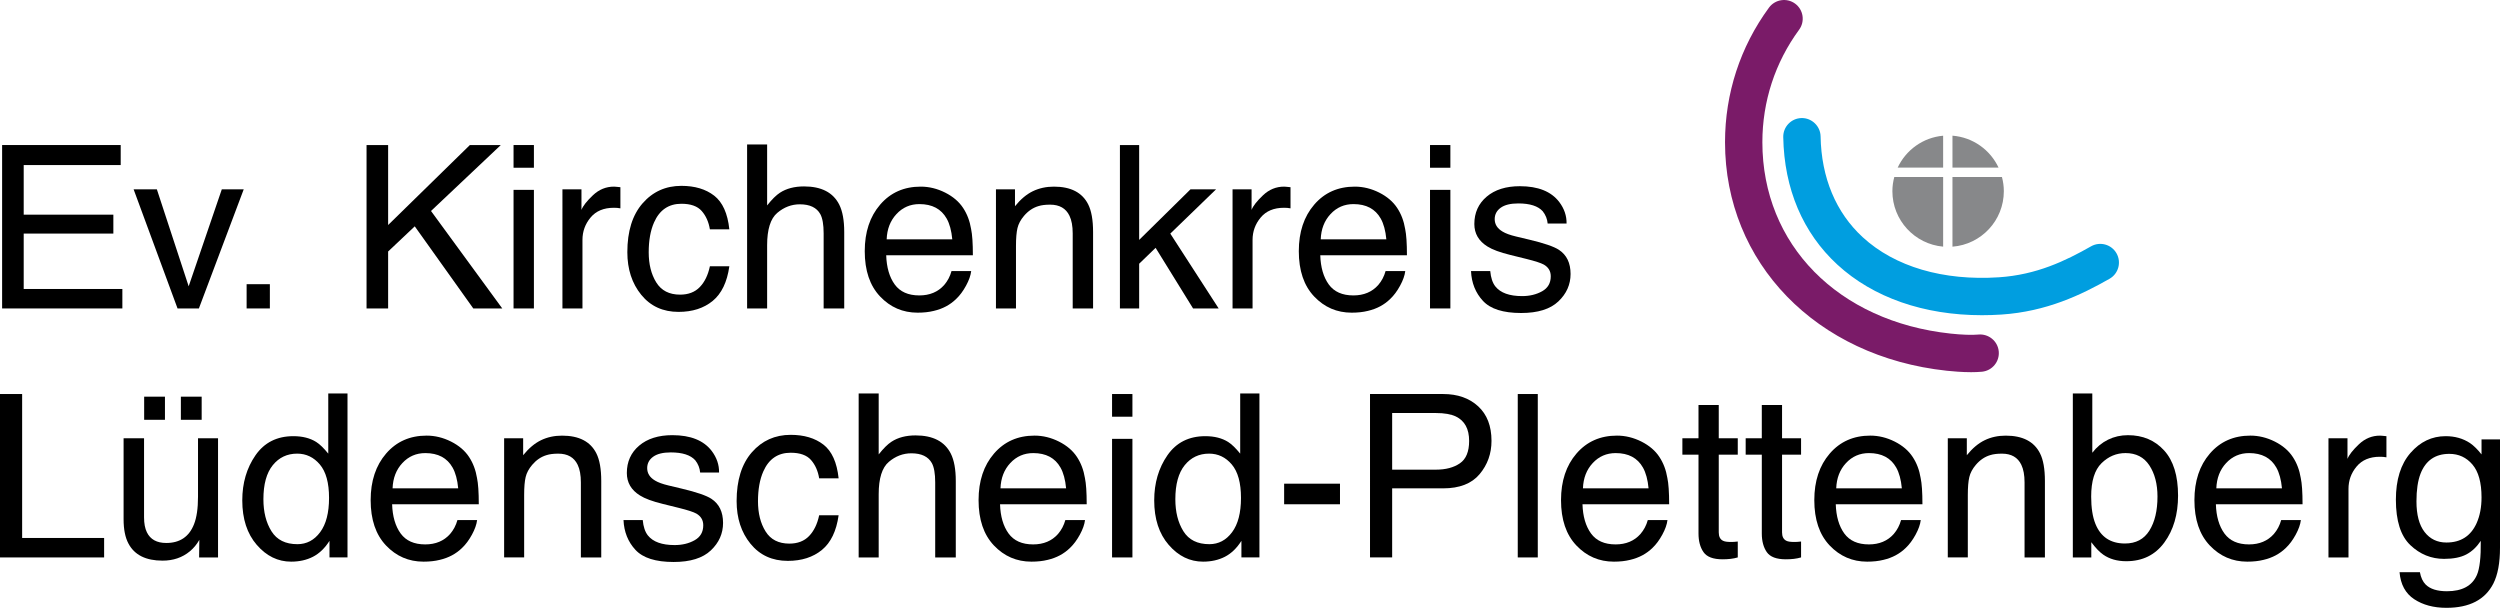
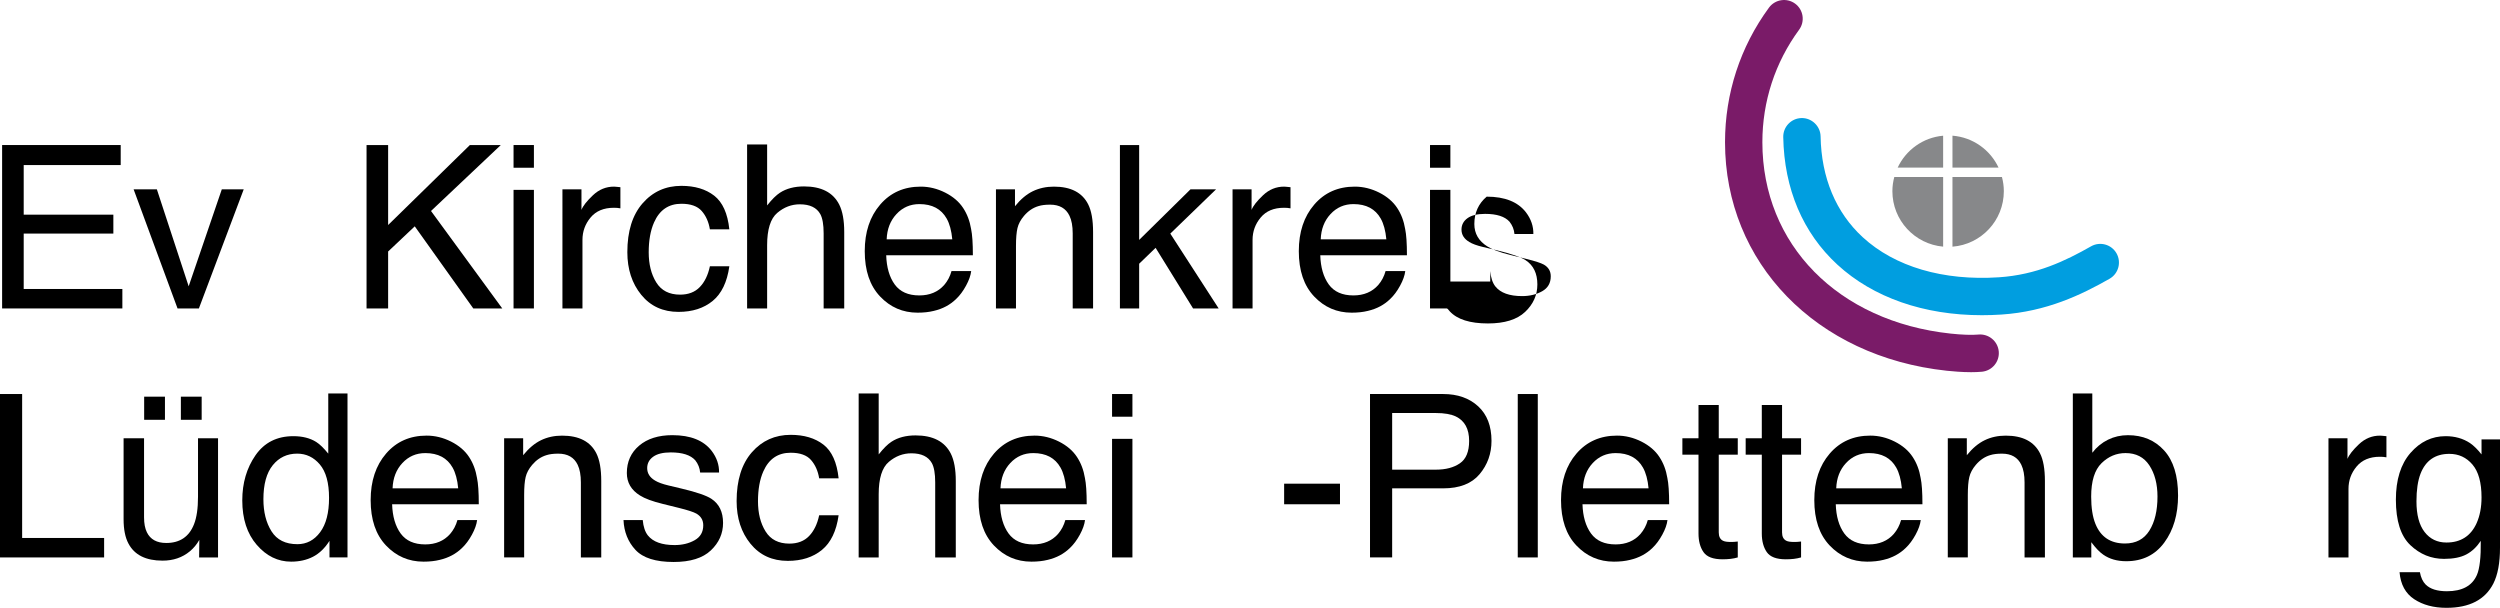
<svg xmlns="http://www.w3.org/2000/svg" version="1.1" id="Ebene_1" x="0px" y="0px" width="165.409px" height="40.216px" viewBox="0 0 165.409 40.216" enable-background="new 0 0 165.409 40.216" xml:space="preserve">
  <polygon points="0.14,9.596 7.986,9.596 7.986,10.921 1.568,10.921 1.568,14.203 7.5,14.203 7.5,15.454 1.568,15.454 1.568,19.12   8.096,19.12 8.096,20.408 0.14,20.408 " />
  <polygon points="10.378,12.525 12.483,18.943 14.676,12.525 16.126,12.525 13.159,20.408 11.747,20.408 8.84,12.525 " />
-   <rect x="16.317" y="18.803" width="1.538" height="1.605" />
  <polygon points="24.252,9.596 25.68,9.596 25.68,14.888 31.089,9.596 33.136,9.596 28.517,13.959 33.232,20.408 31.315,20.408   27.442,14.975 25.68,16.64 25.68,20.408 24.252,20.408 " />
  <path d="M33.978,9.596h1.347v1.502h-1.347V9.596z M33.978,12.562h1.347v7.846h-1.347V12.562z" />
  <path d="M37.213,12.525h1.259v1.362c0.103-0.265,0.355-0.588,0.758-0.968c0.402-0.38,0.866-0.571,1.391-0.571  c0.024,0,0.066,0.003,0.125,0.008s0.159,0.015,0.302,0.029v1.399c-0.079-0.015-0.152-0.025-0.217-0.03  c-0.067-0.005-0.139-0.007-0.218-0.007c-0.667,0-1.18,0.215-1.538,0.644c-0.358,0.429-0.537,0.923-0.537,1.483v4.534h-1.325V12.525z  " />
  <path d="M47.252,12.945c0.557,0.432,0.892,1.175,1.004,2.23h-1.287c-0.079-0.486-0.258-0.889-0.538-1.211  c-0.279-0.321-0.728-0.482-1.347-0.482c-0.844,0-1.447,0.412-1.81,1.235c-0.236,0.534-0.353,1.194-0.353,1.977  c0,0.79,0.166,1.454,0.5,1.993c0.334,0.539,0.859,0.808,1.575,0.808c0.549,0,0.985-0.167,1.306-0.502  c0.322-0.335,0.544-0.793,0.667-1.374h1.287c-0.147,1.045-0.515,1.809-1.103,2.292c-0.589,0.483-1.342,0.725-2.26,0.725  c-1.03,0-1.852-0.376-2.466-1.13c-0.613-0.753-0.92-1.693-0.92-2.822c0-1.384,0.336-2.461,1.009-3.231  c0.672-0.77,1.528-1.156,2.568-1.156C45.972,12.297,46.695,12.513,47.252,12.945" />
  <path d="M49.431,9.559h1.325v4.033c0.314-0.397,0.596-0.677,0.846-0.839c0.427-0.279,0.959-0.419,1.597-0.419  c1.144,0,1.919,0.399,2.326,1.199c0.221,0.437,0.332,1.043,0.332,1.818v5.057h-1.362V15.44c0-0.579-0.074-1.004-0.221-1.274  c-0.241-0.431-0.692-0.648-1.354-0.648c-0.55,0-1.048,0.189-1.494,0.568c-0.447,0.377-0.67,1.091-0.67,2.141v4.181h-1.325V9.559z" />
  <path d="M62.533,12.742c0.521,0.263,0.919,0.603,1.192,1.019c0.263,0.398,0.439,0.861,0.527,1.392  c0.077,0.363,0.117,0.941,0.117,1.737h-5.734c0.025,0.802,0.212,1.445,0.562,1.93c0.351,0.484,0.894,0.726,1.629,0.726  c0.686,0,1.234-0.229,1.643-0.687c0.229-0.266,0.391-0.574,0.487-0.924h1.302c-0.034,0.289-0.148,0.612-0.342,0.967  c-0.194,0.357-0.41,0.647-0.649,0.873c-0.399,0.393-0.893,0.657-1.482,0.794c-0.317,0.079-0.675,0.118-1.074,0.118  c-0.975,0-1.802-0.356-2.48-1.071c-0.678-0.714-1.016-1.713-1.016-2.999c0-1.266,0.341-2.293,1.024-3.083  c0.683-0.791,1.575-1.186,2.677-1.186C61.472,12.348,62.011,12.48,62.533,12.742 M63.007,15.837  c-0.054-0.574-0.178-1.033-0.372-1.376c-0.36-0.638-0.961-0.957-1.803-0.957c-0.603,0-1.109,0.219-1.518,0.659  c-0.409,0.439-0.625,0.997-0.649,1.674H63.007z" />
  <path d="M65.896,12.525h1.259v1.119c0.372-0.461,0.767-0.793,1.184-0.994c0.418-0.201,0.881-0.302,1.392-0.302  c1.118,0,1.874,0.391,2.266,1.171c0.216,0.426,0.325,1.038,0.325,1.832v5.057h-1.348V15.44c0-0.481-0.071-0.869-0.213-1.163  c-0.235-0.491-0.662-0.736-1.281-0.736c-0.314,0-0.571,0.032-0.772,0.096c-0.364,0.107-0.682,0.323-0.957,0.647  c-0.221,0.26-0.365,0.529-0.431,0.806c-0.066,0.277-0.099,0.673-0.099,1.189v4.129h-1.325V12.525z" />
  <polygon points="74.098,9.596 75.371,9.596 75.371,15.873 78.769,12.525 80.461,12.525 77.431,15.456 80.631,20.408 78.938,20.408   76.459,16.397 75.371,17.449 75.371,20.408 74.098,20.408 " />
  <path d="M81.55,12.525h1.259v1.362c0.103-0.265,0.355-0.588,0.758-0.968c0.402-0.38,0.866-0.571,1.391-0.571  c0.024,0,0.066,0.003,0.125,0.008c0.059,0.005,0.159,0.015,0.302,0.029v1.399c-0.079-0.015-0.151-0.025-0.217-0.03  c-0.067-0.005-0.139-0.007-0.218-0.007c-0.667,0-1.18,0.215-1.538,0.644c-0.358,0.429-0.538,0.923-0.538,1.483v4.534H81.55V12.525z" />
  <path d="M91.252,12.742c0.521,0.263,0.918,0.603,1.192,1.019c0.263,0.398,0.439,0.861,0.527,1.392  c0.077,0.363,0.117,0.941,0.117,1.737h-5.734c0.025,0.802,0.212,1.445,0.562,1.93c0.351,0.484,0.894,0.726,1.629,0.726  c0.686,0,1.234-0.229,1.643-0.687c0.229-0.266,0.391-0.574,0.487-0.924h1.302c-0.034,0.289-0.148,0.612-0.342,0.967  c-0.194,0.357-0.41,0.647-0.649,0.873c-0.399,0.393-0.893,0.657-1.482,0.794c-0.317,0.079-0.675,0.118-1.074,0.118  c-0.975,0-1.802-0.356-2.48-1.071c-0.678-0.714-1.016-1.713-1.016-2.999c0-1.266,0.341-2.293,1.024-3.083  c0.682-0.791,1.575-1.186,2.677-1.186C90.191,12.348,90.73,12.48,91.252,12.742 M91.726,15.837  c-0.054-0.574-0.178-1.033-0.372-1.376c-0.36-0.638-0.961-0.957-1.803-0.957c-0.603,0-1.109,0.219-1.518,0.659  c-0.409,0.439-0.625,0.997-0.649,1.674H91.726z" />
  <path d="M94.615,9.596h1.347v1.502h-1.347V9.596z M94.615,12.562h1.347v7.846h-1.347V12.562z" />
-   <path d="M98.6,17.935c0.04,0.441,0.152,0.78,0.338,1.016c0.34,0.427,0.932,0.64,1.773,0.64c0.5,0,0.941-0.107,1.322-0.32  c0.381-0.213,0.571-0.544,0.571-0.99c0-0.339-0.152-0.596-0.456-0.773c-0.195-0.108-0.579-0.233-1.152-0.375l-1.07-0.265  c-0.683-0.167-1.186-0.353-1.511-0.559c-0.578-0.359-0.868-0.854-0.868-1.487c0-0.746,0.273-1.349,0.817-1.811  c0.544-0.461,1.277-0.691,2.197-0.691c1.204,0,2.071,0.348,2.603,1.044c0.334,0.442,0.495,0.918,0.485,1.428h-1.251  c-0.025-0.297-0.133-0.568-0.324-0.812c-0.311-0.347-0.851-0.52-1.62-0.52c-0.512,0-0.901,0.096-1.164,0.286  c-0.264,0.191-0.396,0.443-0.396,0.755c0,0.343,0.174,0.617,0.521,0.822c0.199,0.122,0.494,0.23,0.884,0.323l0.892,0.213  c0.97,0.231,1.62,0.454,1.95,0.67c0.516,0.339,0.773,0.871,0.773,1.598c0,0.701-0.269,1.307-0.808,1.817  c-0.54,0.511-1.36,0.766-2.463,0.766c-1.188,0-2.028-0.266-2.523-0.799c-0.494-0.532-0.758-1.191-0.793-1.976H98.6z" />
+   <path d="M98.6,17.935c0.04,0.441,0.152,0.78,0.338,1.016c0.34,0.427,0.932,0.64,1.773,0.64c0.5,0,0.941-0.107,1.322-0.32  c0.381-0.213,0.571-0.544,0.571-0.99c0-0.339-0.152-0.596-0.456-0.773c-0.195-0.108-0.579-0.233-1.152-0.375l-1.07-0.265  c-0.683-0.167-1.186-0.353-1.511-0.559c-0.578-0.359-0.868-0.854-0.868-1.487c0-0.746,0.273-1.349,0.817-1.811  c1.204,0,2.071,0.348,2.603,1.044c0.334,0.442,0.495,0.918,0.485,1.428h-1.251  c-0.025-0.297-0.133-0.568-0.324-0.812c-0.311-0.347-0.851-0.52-1.62-0.52c-0.512,0-0.901,0.096-1.164,0.286  c-0.264,0.191-0.396,0.443-0.396,0.755c0,0.343,0.174,0.617,0.521,0.822c0.199,0.122,0.494,0.23,0.884,0.323l0.892,0.213  c0.97,0.231,1.62,0.454,1.95,0.67c0.516,0.339,0.773,0.871,0.773,1.598c0,0.701-0.269,1.307-0.808,1.817  c-0.54,0.511-1.36,0.766-2.463,0.766c-1.188,0-2.028-0.266-2.523-0.799c-0.494-0.532-0.758-1.191-0.793-1.976H98.6z" />
  <polygon points="0,26.07 1.465,26.07 1.465,35.594 6.889,35.594 6.889,36.882 0,36.882 " />
  <path d="M9.531,28.999v5.233c0,0.402,0.062,0.731,0.187,0.986c0.229,0.471,0.656,0.707,1.283,0.707c0.898,0,1.51-0.412,1.835-1.237  c0.176-0.442,0.265-1.047,0.265-1.818v-3.871h1.325v7.883h-1.252l0.015-1.163c-0.169,0.299-0.378,0.551-0.628,0.758  c-0.496,0.412-1.098,0.617-1.806,0.617c-1.102,0-1.854-0.374-2.253-1.125c-0.217-0.402-0.325-0.94-0.325-1.612v-5.358H9.531z   M9.538,26.246h1.376v1.531H9.538V26.246z M11.967,26.246h1.376v1.531h-1.376V26.246z" />
  <path d="M20.92,29.241c0.235,0.148,0.501,0.406,0.799,0.773v-3.981h1.273v10.848H21.8v-1.096c-0.308,0.486-0.672,0.836-1.092,1.052  c-0.421,0.216-0.902,0.324-1.445,0.324c-0.875,0-1.632-0.369-2.272-1.108c-0.641-0.738-0.961-1.721-0.961-2.947  c0-1.148,0.292-2.143,0.876-2.985c0.584-0.841,1.419-1.262,2.504-1.262C20.011,28.859,20.514,28.986,20.92,29.241 M17.963,35.152  c0.356,0.569,0.927,0.853,1.714,0.853c0.61,0,1.111-0.263,1.504-0.791c0.393-0.527,0.59-1.284,0.59-2.27  c0-0.996-0.203-1.733-0.608-2.212c-0.405-0.478-0.906-0.718-1.501-0.718c-0.664,0-1.202,0.256-1.615,0.766  c-0.412,0.51-0.619,1.261-0.619,2.252C17.428,33.876,17.606,34.582,17.963,35.152" />
  <path d="M29.842,29.216c0.521,0.263,0.919,0.602,1.192,1.019c0.263,0.398,0.439,0.861,0.527,1.392  c0.077,0.363,0.117,0.941,0.117,1.736h-5.734c0.025,0.802,0.212,1.445,0.562,1.931c0.351,0.484,0.894,0.726,1.629,0.726  c0.686,0,1.234-0.229,1.643-0.687c0.229-0.266,0.391-0.574,0.487-0.924h1.302c-0.034,0.289-0.148,0.612-0.342,0.967  c-0.194,0.356-0.41,0.647-0.649,0.873c-0.399,0.392-0.893,0.657-1.482,0.794c-0.317,0.079-0.675,0.118-1.074,0.118  c-0.975,0-1.802-0.357-2.48-1.071c-0.678-0.714-1.016-1.713-1.016-2.999c0-1.266,0.341-2.294,1.024-3.084s1.575-1.185,2.677-1.185  C28.781,28.822,29.32,28.954,29.842,29.216 M30.316,32.311c-0.054-0.575-0.178-1.033-0.372-1.376  c-0.36-0.638-0.961-0.957-1.803-0.957c-0.603,0-1.109,0.219-1.518,0.658c-0.409,0.439-0.625,0.998-0.649,1.675H30.316z" />
  <path d="M33.355,28.999h1.259v1.119c0.372-0.461,0.767-0.792,1.184-0.993c0.418-0.202,0.881-0.302,1.392-0.302  c1.118,0,1.874,0.39,2.266,1.17c0.216,0.426,0.325,1.038,0.325,1.832v5.057h-1.348v-4.968c0-0.481-0.071-0.869-0.213-1.163  c-0.236-0.491-0.662-0.736-1.281-0.736c-0.314,0-0.571,0.032-0.772,0.096c-0.364,0.107-0.682,0.323-0.957,0.646  c-0.221,0.26-0.365,0.529-0.431,0.806s-0.099,0.673-0.099,1.189v4.129h-1.325V28.999z" />
  <path d="M42.526,34.408c0.04,0.441,0.153,0.78,0.338,1.016c0.34,0.427,0.932,0.64,1.773,0.64c0.5,0,0.942-0.106,1.322-0.32  c0.381-0.213,0.571-0.543,0.571-0.99c0-0.338-0.152-0.596-0.456-0.773c-0.195-0.108-0.579-0.233-1.152-0.375l-1.07-0.265  c-0.683-0.167-1.187-0.353-1.511-0.559c-0.578-0.359-0.867-0.854-0.867-1.487c0-0.746,0.272-1.349,0.816-1.811  c0.545-0.461,1.277-0.692,2.197-0.692c1.204,0,2.071,0.349,2.603,1.045c0.333,0.442,0.495,0.918,0.485,1.428h-1.251  c-0.025-0.297-0.133-0.568-0.324-0.812c-0.311-0.346-0.851-0.52-1.62-0.52c-0.512,0-0.901,0.096-1.164,0.286  c-0.264,0.191-0.396,0.443-0.396,0.755c0,0.343,0.174,0.617,0.52,0.822c0.2,0.122,0.495,0.23,0.885,0.323l0.892,0.213  c0.97,0.231,1.62,0.454,1.95,0.67c0.516,0.339,0.773,0.871,0.773,1.597c0,0.702-0.269,1.308-0.808,1.818  c-0.54,0.511-1.36,0.766-2.463,0.766c-1.188,0-2.028-0.266-2.523-0.799c-0.494-0.532-0.758-1.191-0.793-1.976H42.526z" />
  <path d="M54.482,29.418c0.557,0.432,0.892,1.175,1.004,2.23h-1.287c-0.079-0.486-0.258-0.889-0.538-1.211  c-0.279-0.321-0.728-0.482-1.347-0.482c-0.844,0-1.447,0.412-1.81,1.235c-0.236,0.534-0.353,1.194-0.353,1.977  c0,0.79,0.166,1.454,0.5,1.992c0.334,0.54,0.859,0.809,1.575,0.809c0.549,0,0.985-0.167,1.306-0.502  c0.322-0.335,0.544-0.793,0.667-1.374h1.287c-0.147,1.045-0.515,1.809-1.103,2.292c-0.589,0.483-1.342,0.726-2.26,0.726  c-1.03,0-1.852-0.377-2.466-1.131c-0.613-0.752-0.92-1.694-0.92-2.822c0-1.384,0.336-2.461,1.009-3.232  c0.672-0.769,1.528-1.154,2.568-1.154C53.202,28.771,53.925,28.986,54.482,29.418" />
  <path d="M56.812,26.033h1.325v4.033c0.314-0.397,0.596-0.677,0.846-0.839c0.427-0.28,0.959-0.419,1.597-0.419  c1.144,0,1.919,0.4,2.326,1.199c0.221,0.437,0.332,1.043,0.332,1.818v5.057h-1.362v-4.968c0-0.579-0.074-1.004-0.221-1.273  c-0.241-0.432-0.692-0.649-1.354-0.649c-0.55,0-1.048,0.189-1.494,0.567c-0.447,0.378-0.67,1.092-0.67,2.142v4.181h-1.325V26.033z" />
  <path d="M70.064,29.216c0.521,0.263,0.919,0.602,1.192,1.019c0.263,0.398,0.439,0.861,0.527,1.392  c0.077,0.363,0.117,0.941,0.117,1.736h-5.734c0.025,0.802,0.212,1.445,0.562,1.931c0.351,0.484,0.894,0.726,1.629,0.726  c0.686,0,1.234-0.229,1.643-0.687c0.229-0.266,0.391-0.574,0.487-0.924h1.302c-0.034,0.289-0.148,0.612-0.342,0.967  c-0.194,0.356-0.41,0.647-0.649,0.873c-0.399,0.392-0.893,0.657-1.482,0.794c-0.317,0.079-0.675,0.118-1.074,0.118  c-0.975,0-1.802-0.357-2.48-1.071c-0.678-0.714-1.016-1.713-1.016-2.999c0-1.266,0.341-2.294,1.024-3.084s1.575-1.185,2.677-1.185  C69.003,28.822,69.542,28.954,70.064,29.216 M70.538,32.311c-0.054-0.575-0.178-1.033-0.372-1.376  c-0.36-0.638-0.961-0.957-1.803-0.957c-0.603,0-1.109,0.219-1.518,0.658c-0.409,0.439-0.625,0.998-0.649,1.675H70.538z" />
  <path d="M73.578,26.07h1.347v1.501h-1.347V26.07z M73.578,29.036h1.347v7.846h-1.347V29.036z" />
-   <path d="M81.257,29.241c0.235,0.148,0.501,0.406,0.799,0.773v-3.981h1.273v10.848h-1.192v-1.096  c-0.308,0.486-0.672,0.836-1.092,1.052c-0.421,0.216-0.902,0.324-1.445,0.324c-0.875,0-1.632-0.369-2.272-1.108  c-0.641-0.738-0.961-1.721-0.961-2.947c0-1.148,0.292-2.143,0.876-2.985c0.584-0.841,1.419-1.262,2.504-1.262  C80.348,28.859,80.851,28.986,81.257,29.241 M78.3,35.152c0.356,0.569,0.927,0.853,1.714,0.853c0.61,0,1.111-0.263,1.504-0.791  c0.393-0.527,0.59-1.284,0.59-2.27c0-0.996-0.203-1.733-0.608-2.212c-0.405-0.478-0.906-0.718-1.501-0.718  c-0.664,0-1.202,0.256-1.615,0.766c-0.412,0.51-0.619,1.261-0.619,2.252C77.765,33.876,77.943,34.582,78.3,35.152" />
  <rect x="84.963" y="32.002" width="3.695" height="1.362" />
  <path d="M90.646,26.07h4.838c0.956,0,1.728,0.271,2.317,0.813c0.588,0.542,0.882,1.304,0.882,2.285c0,0.844-0.262,1.579-0.787,2.204  c-0.525,0.626-1.328,0.939-2.41,0.939H92.11v4.57h-1.465V26.07z M96.326,27.556c-0.322-0.152-0.763-0.229-1.323-0.229H92.11v3.747  h2.893c0.653,0,1.183-0.14,1.589-0.42c0.407-0.279,0.611-0.773,0.611-1.479C97.204,28.38,96.911,27.841,96.326,27.556" />
  <rect x="100.42" y="26.07" width="1.325" height="10.812" />
  <path d="M108.601,29.216c0.521,0.263,0.919,0.602,1.191,1.019c0.264,0.398,0.44,0.861,0.527,1.392  c0.078,0.363,0.118,0.941,0.118,1.736h-5.734c0.024,0.802,0.212,1.445,0.562,1.931c0.351,0.484,0.894,0.726,1.629,0.726  c0.686,0,1.234-0.229,1.643-0.687c0.229-0.266,0.391-0.574,0.487-0.924h1.302c-0.034,0.289-0.148,0.612-0.342,0.967  c-0.194,0.356-0.41,0.647-0.648,0.873c-0.4,0.392-0.894,0.657-1.484,0.794c-0.316,0.079-0.674,0.118-1.073,0.118  c-0.975,0-1.802-0.357-2.48-1.071c-0.678-0.714-1.016-1.713-1.016-2.999c0-1.266,0.341-2.294,1.024-3.084s1.575-1.185,2.677-1.185  C107.54,28.822,108.078,28.954,108.601,29.216 M109.075,32.311c-0.054-0.575-0.178-1.033-0.372-1.376  c-0.36-0.638-0.961-0.957-1.803-0.957c-0.603,0-1.109,0.219-1.518,0.658c-0.409,0.439-0.625,0.998-0.649,1.675H109.075z" />
  <path d="M112.379,26.798h1.34v2.2h1.258v1.083h-1.258v5.144c0,0.275,0.093,0.459,0.279,0.552c0.103,0.055,0.275,0.081,0.516,0.081  c0.063,0,0.132-0.002,0.206-0.005c0.073-0.003,0.159-0.011,0.257-0.024v1.052c-0.152,0.045-0.31,0.076-0.475,0.096  c-0.164,0.019-0.342,0.029-0.533,0.029c-0.618,0-1.038-0.158-1.258-0.474c-0.221-0.317-0.332-0.728-0.332-1.233v-5.218h-1.067  v-1.083h1.067V26.798z" />
  <path d="M116.567,26.798h1.34v2.2h1.258v1.083h-1.258v5.144c0,0.275,0.093,0.459,0.279,0.552c0.103,0.055,0.275,0.081,0.516,0.081  c0.063,0,0.132-0.002,0.205-0.005c0.074-0.003,0.159-0.011,0.258-0.024v1.052c-0.153,0.045-0.31,0.076-0.475,0.096  c-0.164,0.019-0.342,0.029-0.533,0.029c-0.619,0-1.038-0.158-1.259-0.474c-0.22-0.317-0.331-0.728-0.331-1.233v-5.218H115.5v-1.083  h1.067V26.798z" />
  <path d="M125.359,29.216c0.521,0.263,0.919,0.602,1.191,1.019c0.264,0.398,0.44,0.861,0.527,1.392  c0.078,0.363,0.118,0.941,0.118,1.736h-5.734c0.025,0.802,0.212,1.445,0.562,1.931c0.351,0.484,0.894,0.726,1.629,0.726  c0.686,0,1.234-0.229,1.643-0.687c0.229-0.266,0.391-0.574,0.487-0.924h1.302c-0.034,0.289-0.148,0.612-0.342,0.967  c-0.194,0.356-0.41,0.647-0.648,0.873c-0.4,0.392-0.894,0.657-1.483,0.794c-0.317,0.079-0.675,0.118-1.074,0.118  c-0.975,0-1.801-0.357-2.48-1.071c-0.678-0.714-1.016-1.713-1.016-2.999c0-1.266,0.341-2.294,1.024-3.084s1.575-1.185,2.677-1.185  C124.298,28.822,124.837,28.954,125.359,29.216 M125.833,32.311c-0.054-0.575-0.178-1.033-0.372-1.376  c-0.36-0.638-0.961-0.957-1.803-0.957c-0.603,0-1.109,0.219-1.518,0.658c-0.409,0.439-0.625,0.998-0.649,1.675H125.833z" />
  <path d="M128.873,28.999h1.259v1.119c0.372-0.461,0.767-0.792,1.185-0.993c0.416-0.202,0.88-0.302,1.391-0.302  c1.118,0,1.874,0.39,2.266,1.17c0.217,0.426,0.325,1.038,0.325,1.832v5.057h-1.347v-4.968c0-0.481-0.072-0.869-0.214-1.163  c-0.236-0.491-0.662-0.736-1.281-0.736c-0.314,0-0.572,0.032-0.773,0.096c-0.363,0.107-0.682,0.323-0.956,0.646  c-0.221,0.26-0.365,0.529-0.43,0.806c-0.067,0.277-0.1,0.673-0.1,1.189v4.129h-1.325V28.999z" />
  <path d="M137.146,26.033h1.288v3.923c0.29-0.378,0.638-0.666,1.041-0.865c0.404-0.198,0.842-0.298,1.316-0.298  c0.985,0,1.784,0.337,2.397,1.012c0.613,0.675,0.92,1.67,0.92,2.984c0,1.247-0.303,2.282-0.909,3.106  c-0.605,0.825-1.445,1.237-2.519,1.237c-0.601,0-1.108-0.145-1.522-0.435c-0.247-0.171-0.509-0.446-0.79-0.824v1.009h-1.222V26.033z   M142.211,35.107c0.357-0.57,0.536-1.32,0.536-2.252c0-0.829-0.179-1.516-0.536-2.061c-0.356-0.545-0.883-0.817-1.577-0.817  c-0.605,0-1.135,0.223-1.59,0.67c-0.456,0.446-0.684,1.182-0.684,2.208c0,0.741,0.094,1.342,0.28,1.803  c0.35,0.869,1.003,1.302,1.957,1.302C141.316,35.96,141.855,35.677,142.211,35.107" />
-   <path d="M150.509,29.216c0.521,0.263,0.919,0.602,1.191,1.019c0.264,0.398,0.44,0.861,0.527,1.392  c0.078,0.363,0.118,0.941,0.118,1.736h-5.734c0.024,0.802,0.212,1.445,0.562,1.931c0.351,0.484,0.894,0.726,1.628,0.726  c0.687,0,1.235-0.229,1.644-0.687c0.229-0.266,0.391-0.574,0.487-0.924h1.302c-0.034,0.289-0.148,0.612-0.342,0.967  c-0.194,0.356-0.41,0.647-0.648,0.873c-0.4,0.392-0.894,0.657-1.484,0.794c-0.316,0.079-0.674,0.118-1.073,0.118  c-0.975,0-1.802-0.357-2.48-1.071c-0.678-0.714-1.016-1.713-1.016-2.999c0-1.266,0.341-2.294,1.024-3.084s1.575-1.185,2.677-1.185  C149.447,28.822,149.986,28.954,150.509,29.216 M150.983,32.311c-0.054-0.575-0.178-1.033-0.372-1.376  c-0.36-0.638-0.961-0.957-1.803-0.957c-0.603,0-1.109,0.219-1.518,0.658c-0.409,0.439-0.625,0.998-0.65,1.675H150.983z" />
  <path d="M154.06,28.999h1.258v1.362c0.104-0.265,0.356-0.587,0.758-0.968c0.403-0.38,0.866-0.57,1.391-0.57  c0.025,0,0.067,0.002,0.126,0.007c0.059,0.005,0.159,0.015,0.302,0.029v1.399c-0.079-0.015-0.152-0.025-0.218-0.03  c-0.066-0.004-0.138-0.007-0.217-0.007c-0.667,0-1.18,0.214-1.538,0.644c-0.359,0.43-0.537,0.923-0.537,1.483v4.534h-1.325V28.999z" />
  <path d="M163.425,29.316c0.249,0.171,0.503,0.421,0.762,0.75v-0.993h1.222v7.168c0,1.001-0.147,1.791-0.44,2.37  c-0.548,1.07-1.582,1.605-3.103,1.605c-0.846,0-1.558-0.191-2.134-0.571c-0.577-0.38-0.901-0.975-0.969-1.785h1.347  c0.063,0.353,0.191,0.626,0.381,0.817c0.298,0.295,0.766,0.442,1.405,0.442c1.011,0,1.672-0.359,1.984-1.074  c0.185-0.423,0.271-1.175,0.256-2.26c-0.264,0.402-0.582,0.702-0.953,0.898c-0.372,0.196-0.863,0.294-1.474,0.294  c-0.85,0-1.595-0.303-2.232-0.909c-0.638-0.606-0.957-1.608-0.957-3.007c0-1.32,0.321-2.35,0.964-3.091  c0.643-0.741,1.419-1.111,2.328-1.111C162.428,28.859,162.965,29.011,163.425,29.316 M163.587,30.736  c-0.401-0.472-0.911-0.707-1.531-0.707c-0.927,0-1.562,0.437-1.904,1.31c-0.18,0.467-0.27,1.077-0.27,1.833  c0,0.888,0.179,1.564,0.538,2.028c0.359,0.464,0.841,0.695,1.446,0.695c0.947,0,1.613-0.429,1.999-1.288  c0.215-0.485,0.322-1.052,0.322-1.7C164.187,31.93,163.987,31.207,163.587,30.736" />
  <path fill="#7A1B68" d="M130.417,24.625c-0.611,0-1.235-0.055-1.616-0.096c-8.636-0.927-14.667-7.145-14.667-15.119  c0-3.228,1.005-6.308,2.908-8.905c0.405-0.55,1.178-0.668,1.728-0.266c0.55,0.403,0.669,1.177,0.266,1.727  c-1.591,2.17-2.431,4.744-2.431,7.444c0,6.773,5.007,11.862,12.46,12.662c0.738,0.08,1.421,0.103,1.827,0.063  c0.677-0.065,1.284,0.428,1.352,1.107c0.067,0.679-0.428,1.284-1.108,1.352C130.911,24.616,130.666,24.625,130.417,24.625" />
  <path fill="#009EE0" d="M131.131,20.855c-3.835,0-7.194-1.167-9.56-3.342c-2.285-2.101-3.525-5.021-3.585-8.444  c-0.012-0.683,0.531-1.246,1.214-1.258c0.671-0.013,1.245,0.532,1.257,1.213c0.048,2.731,1.012,5.038,2.787,6.67  c2.125,1.954,5.325,2.897,9.014,2.652c2.48-0.164,4.394-1.081,6.093-2.048c0.594-0.338,1.348-0.13,1.685,0.462  c0.337,0.594,0.13,1.348-0.463,1.685c-1.861,1.06-4.167,2.169-7.152,2.367C131.986,20.841,131.555,20.855,131.131,20.855" />
  <path fill="#87888A" d="M129.182,8.977v2.114h3.05C131.683,9.917,130.537,9.082,129.182,8.977 M125.556,11.091h3.009V8.979  C127.228,9.097,126.1,9.929,125.556,11.091 M132.455,11.709h-3.273v4.612c1.902-0.147,3.399-1.733,3.399-3.672  C132.581,12.323,132.534,12.009,132.455,11.709 M125.207,12.649c0,1.925,1.476,3.503,3.358,3.67v-4.61h-3.232  C125.254,12.009,125.207,12.323,125.207,12.649" />
</svg>